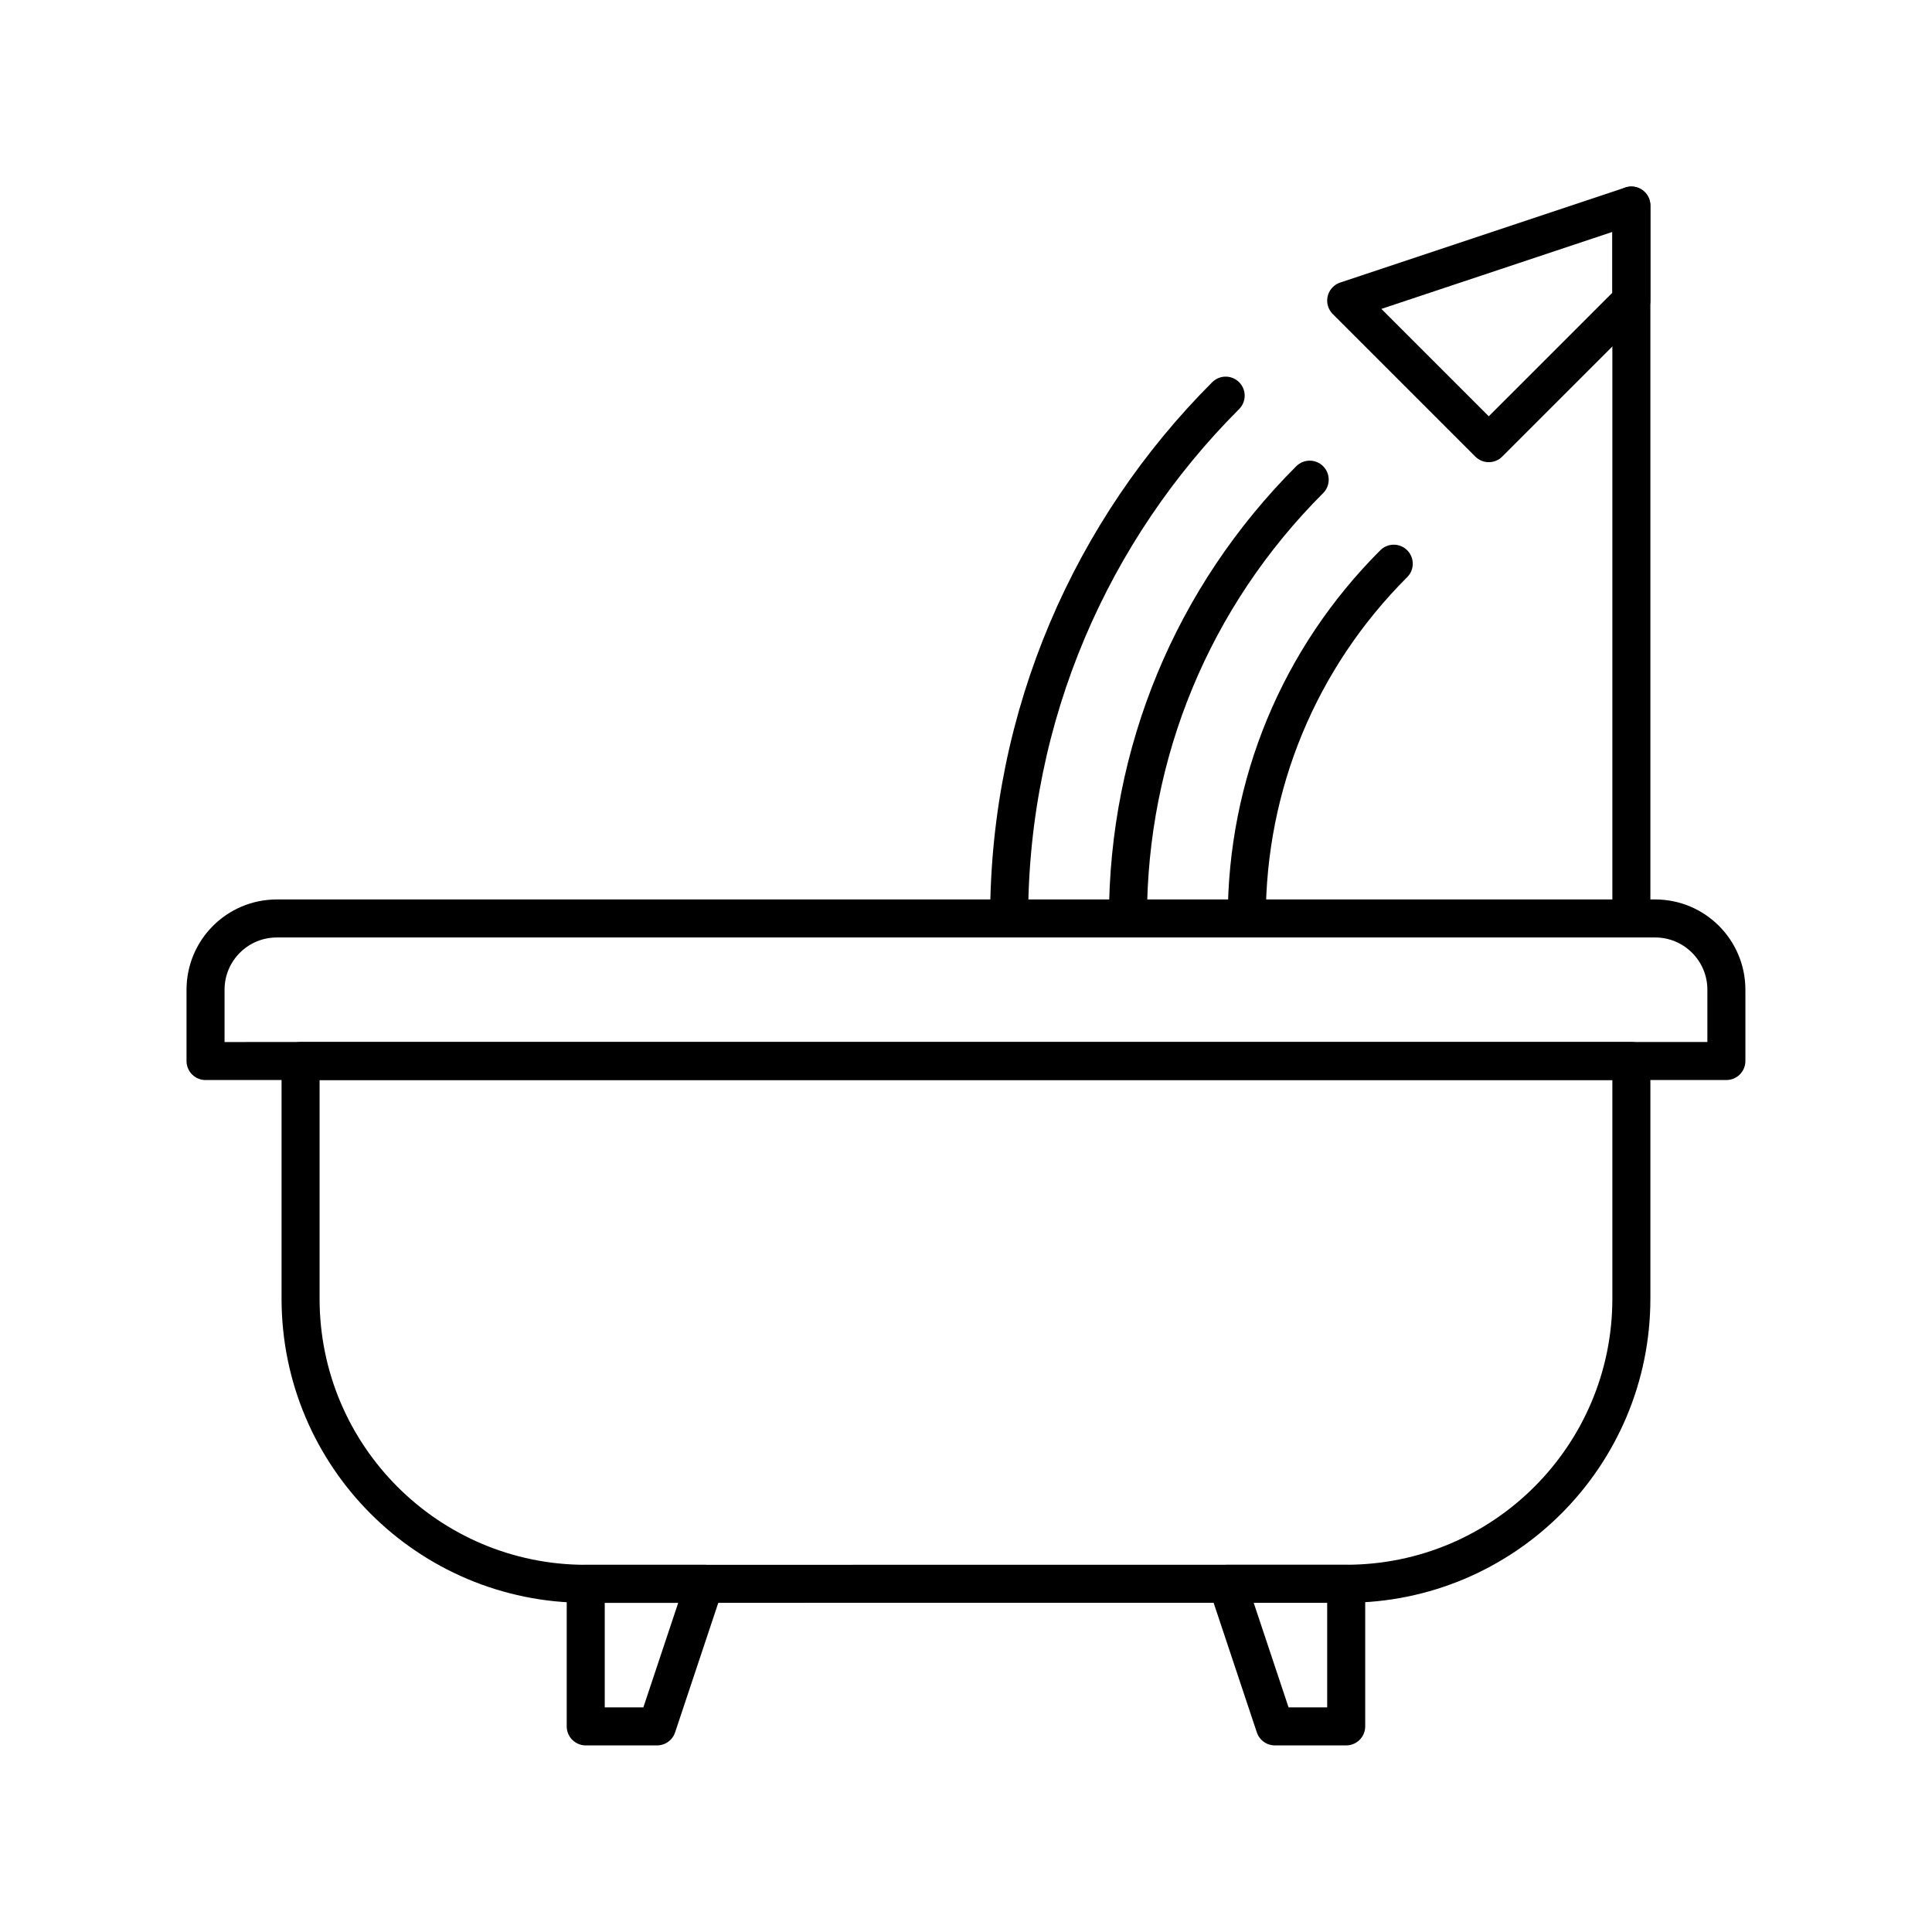
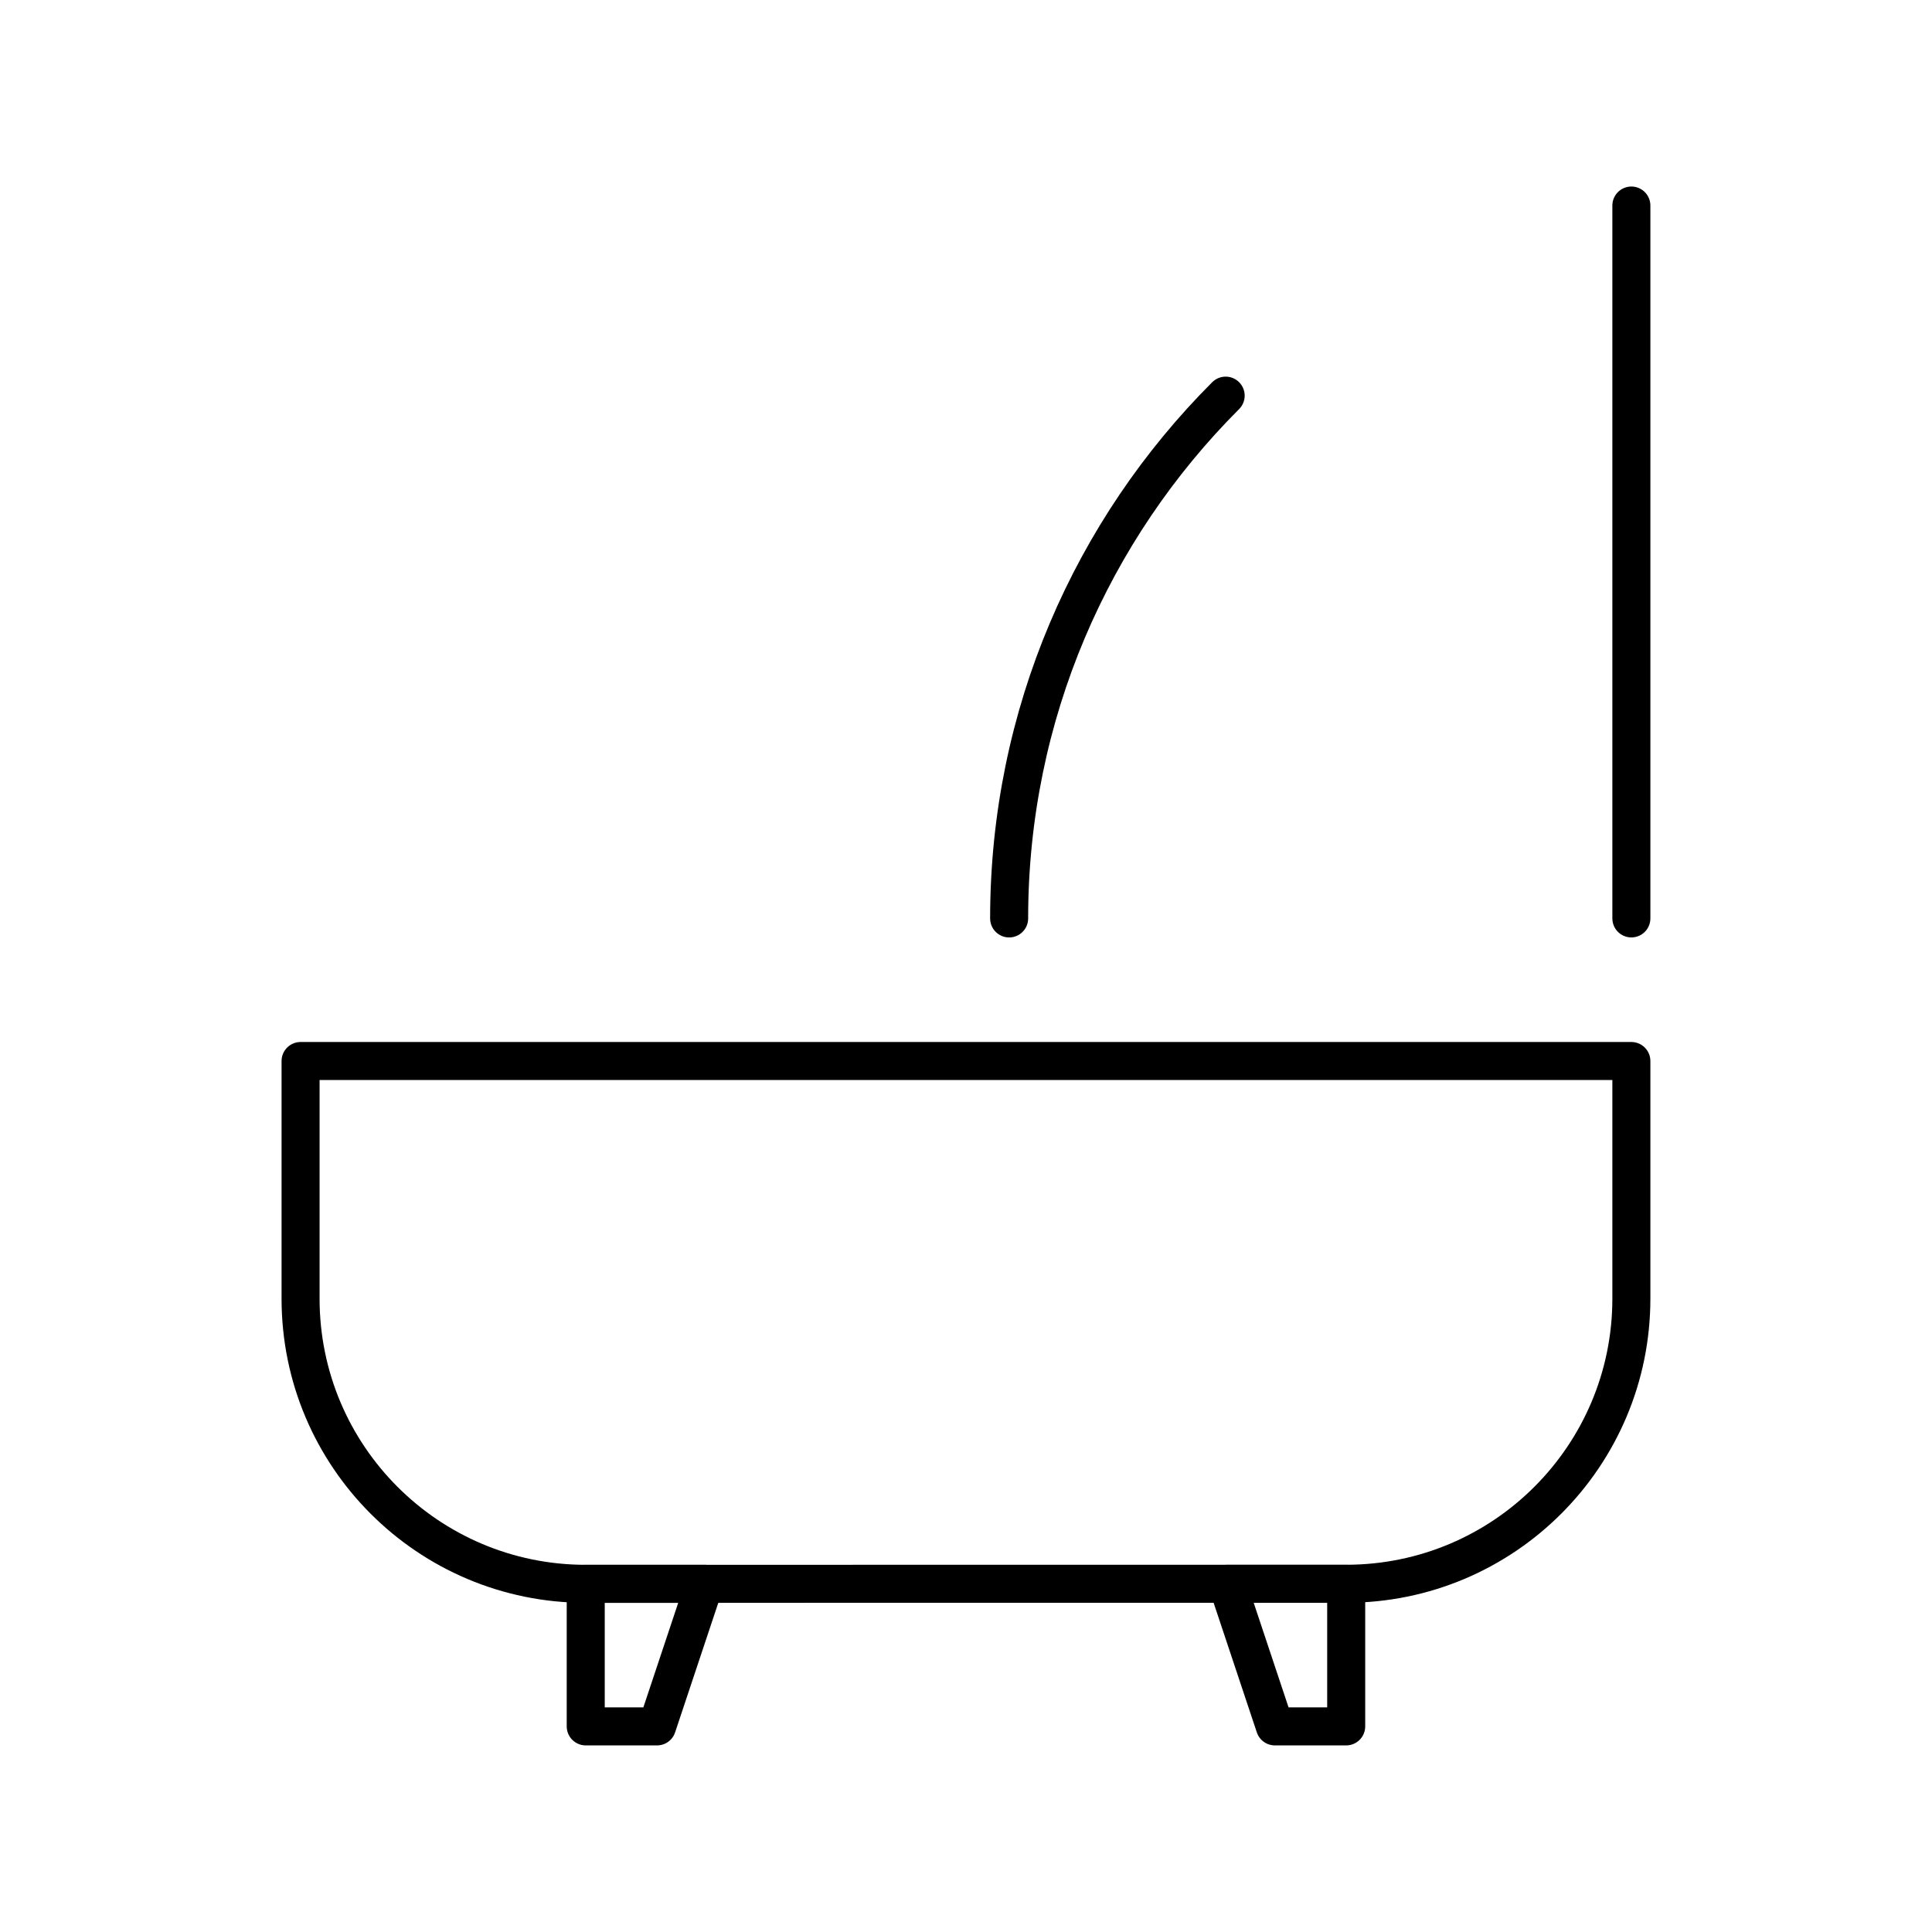
<svg xmlns="http://www.w3.org/2000/svg" width="800px" height="800px" version="1.1" viewBox="144 144 512 512">
  <g fill="none" stroke="#000000" stroke-linecap="round" stroke-linejoin="round" stroke-miterlimit="10" stroke-width="2">
-     <path transform="matrix(5.038 0 0 5.038 148.09 148.09)" d="m90 55v-3.75c0-2.071-1.678-3.749-3.748-3.749l-72.504 7.75e-4c-2.07 0-3.748 1.678-3.748 3.749v3.75z" />
    <path transform="matrix(5.038 0 0 5.038 148.09 148.09)" d="m85.002 55v12.498c0 8.285-6.72 15-15.001 15l-40.002 0.003c-8.285 0-15-6.717-15-15v-12.501z" />
    <path transform="matrix(5.038 0 0 5.038 148.09 148.09)" d="m33.751 90h-3.752v-7.5h6.252z" />
    <path transform="matrix(5.038 0 0 5.038 148.09 148.09)" d="m66.249 90h3.752v-7.5h-6.252z" />
    <path transform="matrix(5.038 0 0 5.038 148.09 148.09)" d="m85.002 10v37.499z" />
-     <path transform="matrix(5.038 0 0 5.038 148.09 148.09)" d="m85.002 15-7.501 7.5-7.5-7.5 15.001-4.999z" />
-     <path transform="matrix(5.038 0 0 5.038 148.09 148.09)" d="m64.771 47.5c0-7.049 2.746-13.675 7.732-18.66-4.986 4.986-7.732 11.612-7.732 18.66z" />
-     <path transform="matrix(5.038 0 0 5.038 148.09 148.09)" d="m58.521 47.5c0-8.718 3.394-16.913 9.56-23.08-6.166 6.165-9.56 14.362-9.56 23.08z" />
+     <path transform="matrix(5.038 0 0 5.038 148.09 148.09)" d="m58.521 47.5z" />
    <path transform="matrix(5.038 0 0 5.038 148.09 148.09)" d="m52.271 47.5c0-10.74 4.355-20.462 11.39-27.5-7.034 7.038-11.39 16.759-11.39 27.5z" />
  </g>
</svg>